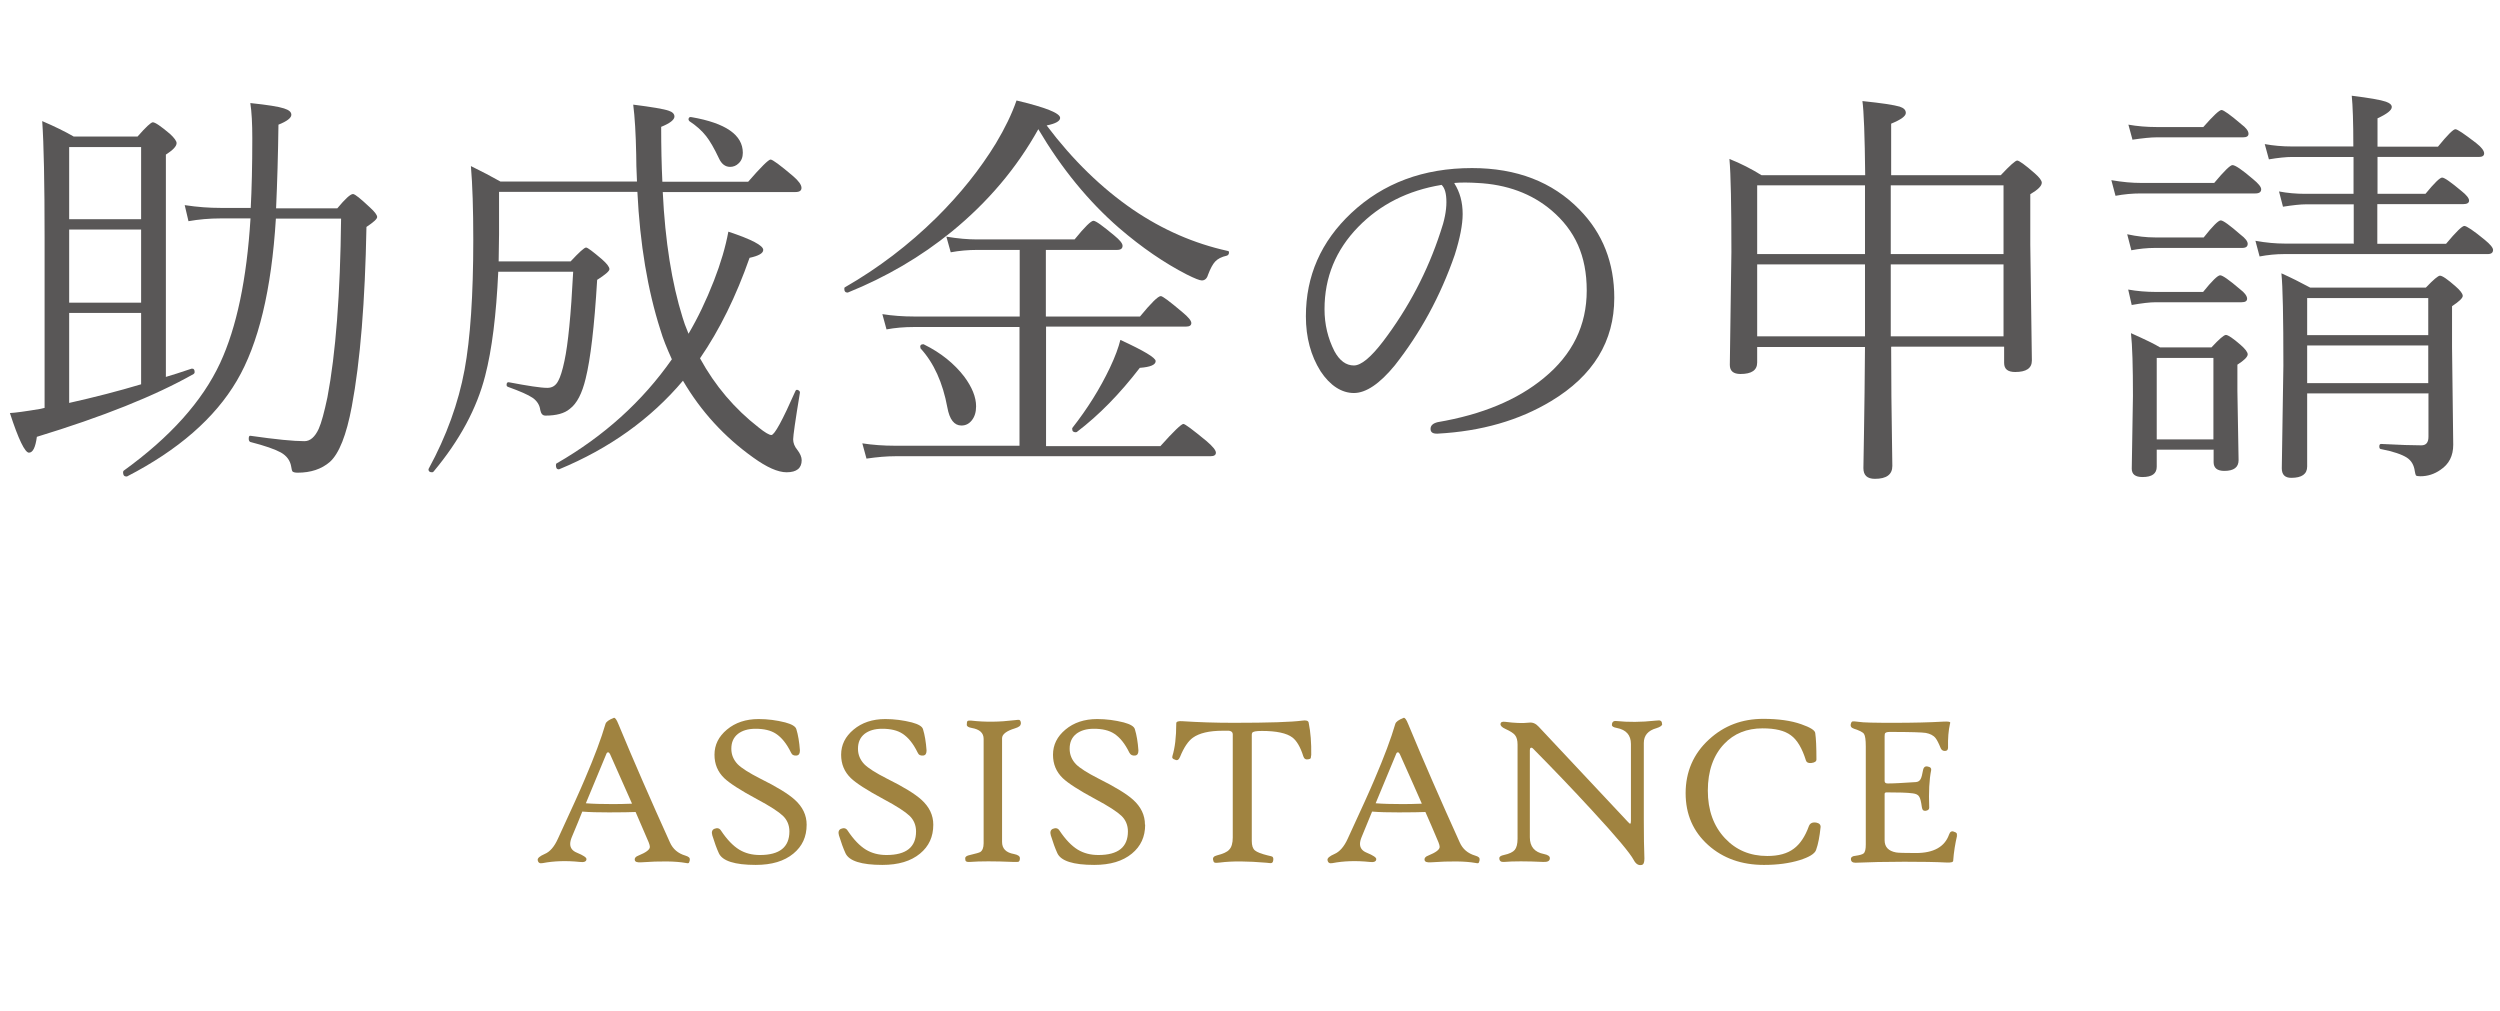
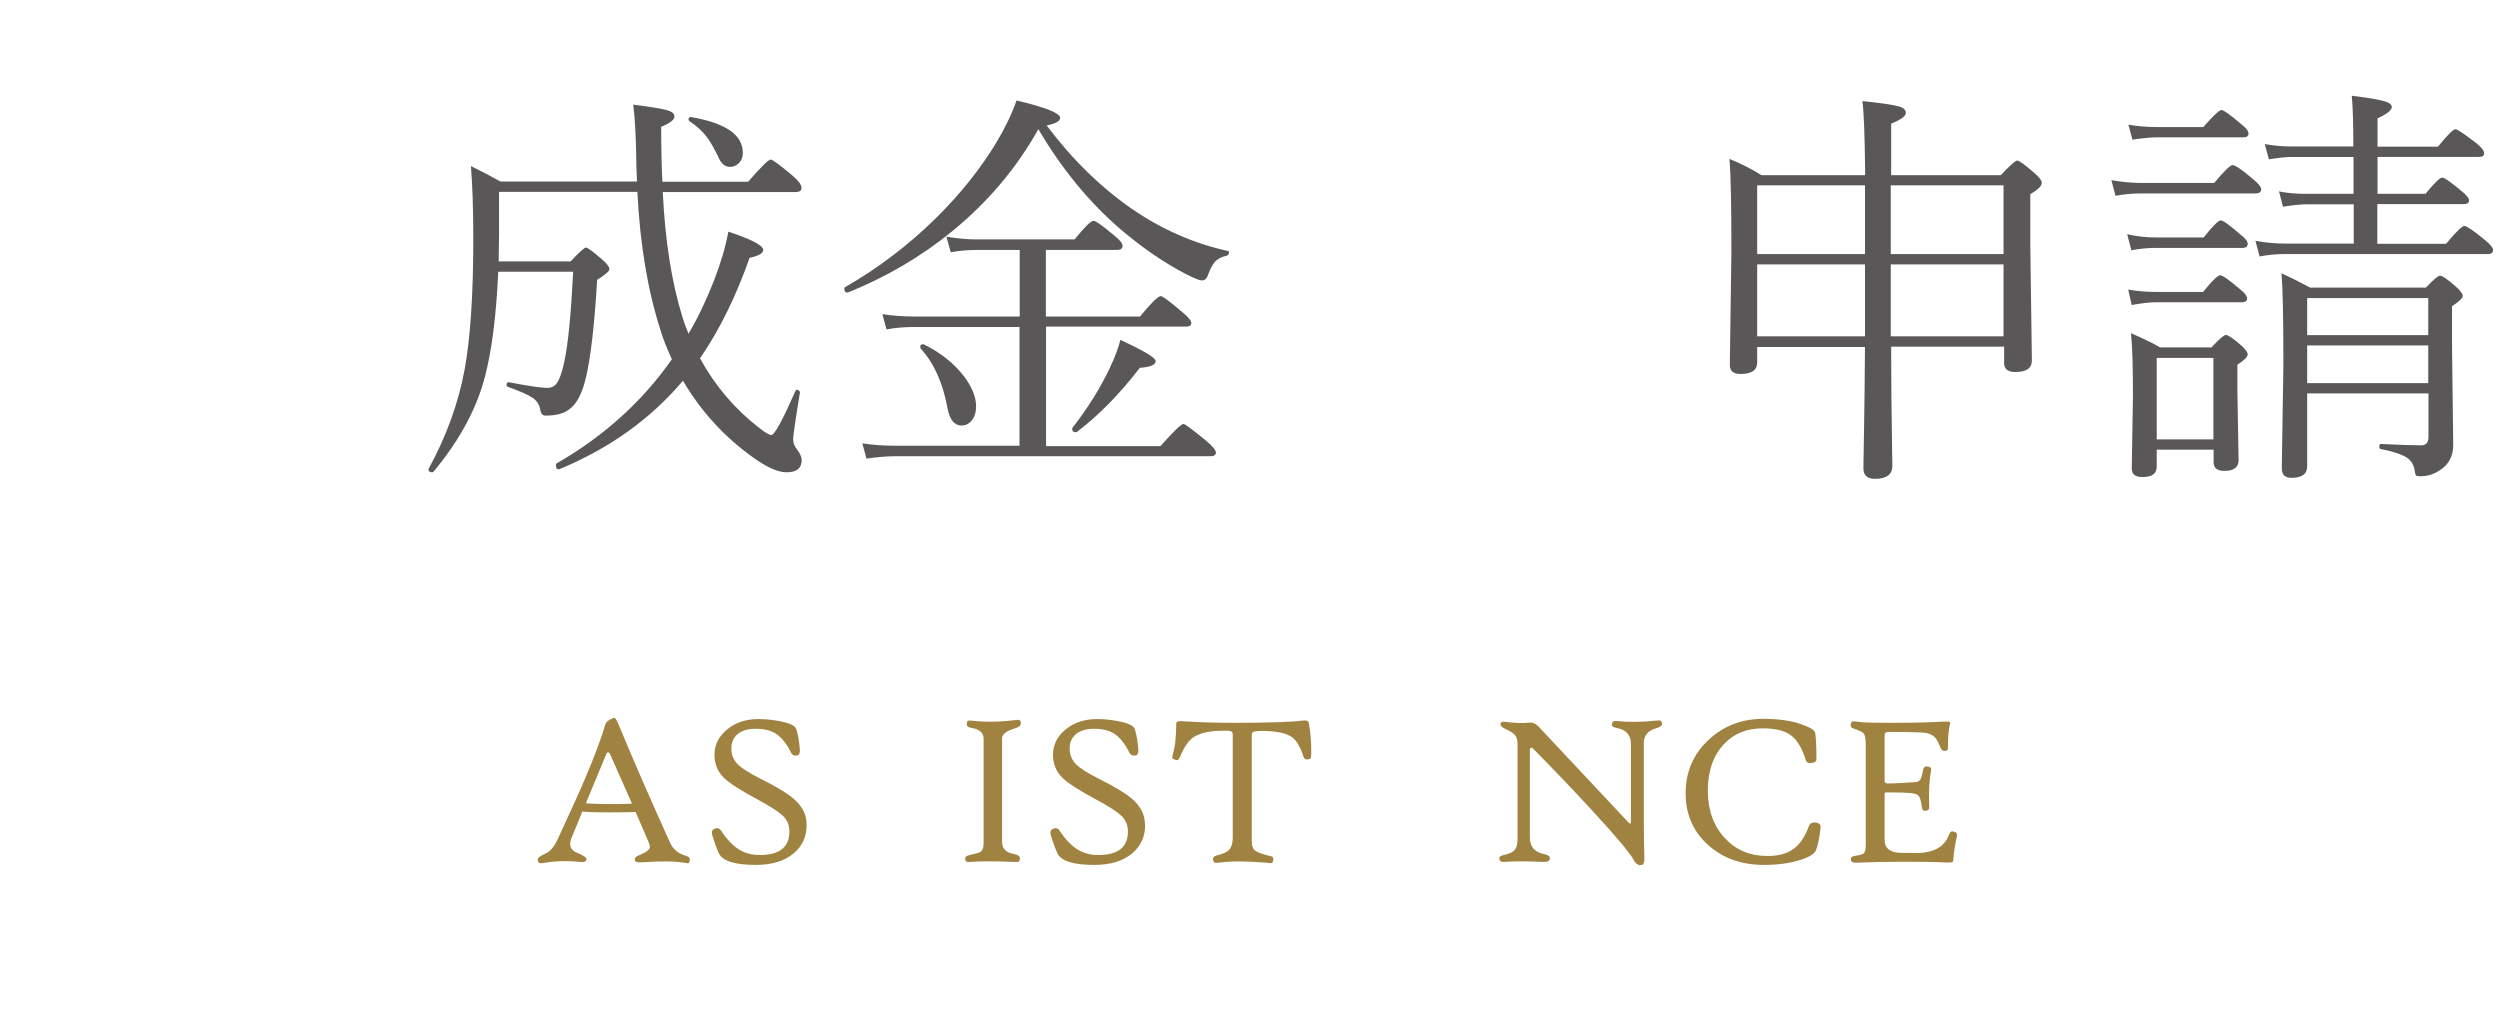
<svg xmlns="http://www.w3.org/2000/svg" id="_レイヤー_1" data-name="レイヤー 1" viewBox="0 0 126.14 51.02">
  <defs>
    <style>
      .cls-1 {
        fill: #a08340;
      }

      .cls-2 {
        fill: #595757;
      }
    </style>
  </defs>
  <g>
-     <path class="cls-2" d="M8.36,19.02c.31-.09,.75-.23,1.31-.42h.03c.08,0,.12,.06,.12,.17,0,.05-.02,.08-.05,.1-1.96,1.11-4.6,2.16-7.91,3.17-.07,.53-.2,.8-.4,.8s-.53-.67-.96-2c.25-.01,.77-.08,1.54-.21l.21-.05V12.02c0-2.8-.04-4.76-.12-5.91,.63,.27,1.16,.53,1.59,.78h3.22c.42-.48,.68-.72,.77-.72,.12,0,.41,.2,.86,.58,.23,.21,.34,.37,.34,.47,0,.16-.18,.35-.54,.58v11.2Zm-1.24-7.96v-3.64H3.49v3.64h3.63Zm0,4.21v-3.69H3.49v3.69h3.63Zm0,4.12v-3.6H3.49v4.54c1.25-.28,2.46-.59,3.63-.94Zm5.53-8.88c.05-.95,.08-2.13,.08-3.53,0-.74-.03-1.33-.1-1.78,.86,.09,1.43,.18,1.7,.27,.25,.08,.37,.18,.37,.32,0,.16-.22,.33-.65,.5-.02,1.5-.06,2.91-.12,4.22h3.09c.4-.48,.66-.72,.79-.72,.1,0,.38,.23,.86,.68,.24,.22,.36,.38,.36,.48,0,.1-.18,.26-.54,.5-.07,3.75-.31,6.77-.74,9.06-.27,1.44-.64,2.38-1.11,2.8-.42,.36-.96,.54-1.62,.54-.13,0-.21-.02-.26-.06-.03-.04-.05-.13-.07-.26-.05-.29-.22-.53-.52-.7-.29-.16-.8-.34-1.54-.53-.05-.02-.08-.08-.08-.16,0-.12,.03-.17,.1-.15,1.26,.18,2.16,.27,2.71,.27,.29,0,.53-.21,.72-.62,.14-.31,.28-.84,.44-1.59,.42-2.21,.65-5.22,.69-9.02h-3.29c-.22,3.6-.88,6.33-1.97,8.18-1.11,1.89-2.96,3.5-5.54,4.83-.01,0-.03,0-.04,0-.11,0-.16-.07-.16-.21,0-.03,.01-.06,.03-.08,2.34-1.69,3.97-3.5,4.87-5.44,.83-1.79,1.34-4.22,1.53-7.29h-1.5c-.58,0-1.12,.05-1.63,.14l-.19-.81c.65,.1,1.25,.14,1.8,.14h1.54Z" />
    <path class="cls-2" d="M32.15,9.68h-6.97v2.14l-.02,1.37h3.63c.43-.46,.69-.7,.78-.7,.08,0,.34,.2,.8,.59,.25,.22,.38,.39,.38,.5,0,.1-.21,.28-.62,.54-.14,2.36-.34,4.02-.58,4.98-.18,.75-.44,1.26-.8,1.53-.27,.23-.68,.34-1.23,.34-.14,0-.22-.09-.26-.28-.03-.25-.16-.46-.39-.62-.22-.15-.63-.33-1.24-.55-.05-.02-.07-.05-.07-.1,0-.1,.04-.15,.13-.13,.95,.18,1.59,.28,1.93,.28,.25,0,.43-.12,.55-.36,.1-.18,.21-.52,.31-1,.18-.83,.33-2.33,.44-4.5h-3.78c-.1,2.19-.32,3.94-.66,5.25-.42,1.65-1.29,3.26-2.6,4.83-.02,.03-.05,.04-.08,.04-.12,0-.18-.05-.18-.14,0-.01,0-.03,.01-.04,.9-1.65,1.5-3.32,1.81-4.99,.29-1.57,.44-3.76,.44-6.56,0-1.54-.04-2.78-.12-3.72,.55,.27,1.05,.53,1.49,.78h6.89c-.03-.59-.04-1.05-.04-1.38-.02-1.03-.07-1.87-.15-2.5,.95,.12,1.55,.22,1.8,.31,.18,.06,.28,.16,.28,.29,0,.16-.22,.34-.67,.52,0,1,.02,1.93,.06,2.77h4.33c.65-.75,1.03-1.12,1.13-1.12s.48,.28,1.14,.84c.28,.24,.42,.44,.42,.59,0,.14-.1,.21-.3,.21h-6.7c.12,2.49,.46,4.6,1,6.33,.05,.18,.15,.46,.3,.82,.46-.78,.89-1.67,1.28-2.67,.35-.9,.59-1.72,.73-2.48,1.18,.39,1.76,.7,1.76,.92,0,.17-.23,.3-.69,.4-.68,1.94-1.51,3.63-2.5,5.07,.76,1.39,1.75,2.55,2.96,3.49,.31,.25,.53,.38,.64,.38,.16,0,.56-.74,1.21-2.21,.02-.05,.05-.07,.08-.07,.02,0,.04,0,.07,.02,.06,.03,.09,.08,.08,.13-.23,1.39-.34,2.17-.34,2.35s.07,.36,.21,.53c.14,.18,.22,.36,.22,.52,0,.4-.25,.61-.76,.61-.44,0-1-.25-1.68-.74-1.46-1.04-2.64-2.33-3.55-3.88-1.63,1.93-3.71,3.42-6.25,4.47h-.02c-.1,0-.14-.07-.14-.21,0-.05,.01-.08,.04-.09,2.38-1.37,4.32-3.12,5.81-5.25-.25-.55-.45-1.04-.58-1.49-.64-2-1.03-4.32-1.16-6.96Zm2.64-3.56s-.05-.06-.05-.09c0-.1,.05-.14,.15-.12,1.73,.3,2.59,.9,2.59,1.8,0,.22-.07,.4-.21,.53-.12,.12-.27,.18-.43,.18-.24,0-.43-.14-.56-.42-.24-.51-.46-.89-.65-1.13-.22-.28-.5-.53-.85-.76Z" />
    <path class="cls-2" d="M52.4,6.5c-1.1,1.98-2.56,3.7-4.37,5.18-1.57,1.28-3.32,2.3-5.25,3.08h-.03c-.1,0-.15-.06-.15-.19,0-.04,.01-.07,.04-.08,1.67-.96,3.21-2.13,4.61-3.51,1.2-1.19,2.2-2.44,3-3.75,.45-.75,.8-1.47,1.04-2.16,1.47,.35,2.2,.64,2.2,.88,0,.16-.23,.29-.68,.38,1.31,1.74,2.77,3.16,4.36,4.25,1.5,1.02,3.09,1.71,4.77,2.08,.05,0,.07,.03,.07,.08,0,.08-.04,.14-.11,.16-.27,.06-.46,.16-.59,.3-.12,.13-.24,.35-.36,.67-.05,.18-.16,.28-.31,.28-.11,0-.36-.1-.76-.3-1.13-.58-2.27-1.36-3.42-2.35-1.54-1.34-2.9-3-4.07-4.98Zm-.96,16.03v-6.03h-5.33c-.49,0-.95,.04-1.38,.12l-.21-.77c.51,.08,1.04,.12,1.6,.12h5.33v-3.36h-2.14c-.46,0-.91,.04-1.34,.12l-.22-.79c.59,.1,1.1,.14,1.52,.14h4.95c.51-.63,.83-.94,.95-.94,.12,0,.46,.25,1.05,.74,.28,.23,.42,.4,.42,.52,0,.14-.09,.21-.28,.21h-3.59v3.36h4.75c.56-.68,.91-1.03,1.05-1.03,.09,0,.45,.27,1.1,.82,.29,.24,.44,.42,.44,.54s-.09,.18-.28,.18h-7.05v6.03h5.77c.67-.75,1.06-1.12,1.16-1.12,.08,0,.47,.29,1.16,.86,.32,.27,.48,.47,.48,.59s-.09,.18-.28,.18h-15.91c-.41,0-.89,.04-1.44,.12l-.21-.77c.52,.08,1.07,.12,1.64,.12h6.3Zm-4.99-4.97s-.02-.04-.02-.06c0-.09,.05-.13,.15-.13,.02,0,.04,0,.06,.02,.83,.41,1.5,.95,2.01,1.61,.4,.54,.6,1.04,.6,1.5,0,.29-.07,.52-.21,.7-.14,.18-.31,.27-.53,.27-.36,0-.6-.3-.71-.91-.23-1.25-.68-2.25-1.36-2.99Zm7.9,4.23s-.05,.02-.07,.02c-.12,0-.18-.05-.18-.16,0-.02,0-.04,0-.05,.77-.98,1.4-1.99,1.9-3.04,.27-.57,.44-1.04,.53-1.41,1.19,.55,1.78,.9,1.78,1.07,0,.19-.27,.3-.8,.34-1,1.3-2.05,2.38-3.17,3.23Z" />
-     <path class="cls-2" d="M73.38,9.25c.28,.44,.42,.95,.42,1.55,0,.52-.13,1.21-.4,2.06-.72,2.08-1.73,3.93-3.02,5.57-.77,.94-1.46,1.4-2.07,1.4s-1.2-.37-1.68-1.1c-.49-.78-.74-1.7-.74-2.77,0-2.04,.76-3.77,2.29-5.21,1.61-1.51,3.64-2.27,6.09-2.27,2.26,0,4.06,.7,5.42,2.09,1.18,1.2,1.76,2.69,1.76,4.46,0,2.19-1.06,3.93-3.19,5.21-1.61,.97-3.51,1.52-5.72,1.64h-.05c-.21,0-.31-.08-.31-.24,0-.17,.12-.28,.36-.34,2.23-.38,4.02-1.12,5.36-2.23,1.44-1.18,2.16-2.65,2.16-4.41s-.59-3.03-1.77-4.04c-1-.85-2.26-1.32-3.77-1.39-.18-.01-.37-.02-.56-.02s-.4,0-.57,.02Zm-.65,.08c-1.7,.28-3.1,.99-4.2,2.12-1.13,1.16-1.7,2.54-1.7,4.15,0,.77,.17,1.47,.5,2.12,.26,.48,.59,.72,.98,.72,.37,0,.86-.41,1.48-1.22,1.28-1.69,2.24-3.52,2.89-5.51,.2-.57,.3-1.07,.3-1.51s-.08-.72-.25-.88Z" />
    <path class="cls-2" d="M95.42,17.5c0,1.8,.02,3.34,.04,4.59,.01,.92,.02,1.39,.02,1.42,0,.43-.29,.65-.88,.65-.39,0-.58-.18-.58-.54l.03-1.79c.02-1.25,.04-2.69,.05-4.32h-5.44v.78c0,.39-.28,.58-.84,.58-.36,0-.54-.15-.54-.46l.08-5.7c0-2.35-.03-3.91-.1-4.69,.58,.23,1.12,.51,1.62,.82h5.23c-.02-2-.07-3.25-.14-3.74,.98,.1,1.61,.2,1.88,.28,.21,.07,.31,.17,.31,.32,0,.16-.25,.34-.74,.54v2.6h5.53c.46-.49,.74-.74,.83-.74s.39,.21,.88,.64c.24,.21,.36,.37,.36,.48,0,.16-.19,.35-.58,.58v2.54l.08,5.85c0,.39-.28,.58-.84,.58-.38,0-.56-.15-.56-.46v-.82h-5.67Zm-1.32-4.68v-3.47h-5.44v3.47h5.44Zm0,4.15v-3.63h-5.44v3.63h5.44Zm1.3-4.15h5.69v-3.47h-5.69v3.47Zm0,4.15h5.69v-3.63h-5.69v3.63Z" />
    <path class="cls-2" d="M106.74,9.88l-.21-.79c.57,.1,1.06,.14,1.49,.14h3.7c.5-.6,.81-.9,.92-.9,.14,0,.48,.23,1.03,.7,.28,.23,.42,.4,.42,.52,0,.14-.1,.21-.29,.21h-5.78c-.43,0-.86,.04-1.28,.12Zm.8,2.75l-.21-.81c.51,.11,.97,.16,1.4,.16h2.46c.45-.57,.74-.86,.86-.86,.12,0,.45,.24,1,.72,.24,.18,.36,.34,.36,.46,0,.14-.09,.21-.28,.21h-4.41c-.38,0-.78,.04-1.2,.12Zm.02,2.77l-.18-.79c.45,.08,.92,.12,1.4,.12h2.38c.45-.56,.74-.84,.86-.84,.12,0,.45,.23,1,.7,.24,.18,.36,.35,.36,.48,0,.12-.09,.18-.28,.18h-4.33c-.3,0-.71,.05-1.22,.14Zm.04-8.34l-.21-.77c.45,.08,.93,.12,1.42,.12h2.36c.5-.57,.81-.86,.92-.86,.1,0,.44,.24,1,.72,.24,.18,.36,.34,.36,.48,0,.12-.09,.18-.28,.18h-4.37c-.27,0-.67,.04-1.22,.12Zm4.08,15.63h-2.86v.86c0,.35-.24,.52-.72,.52-.36,0-.54-.14-.54-.42l.06-3.67c0-1.48-.03-2.54-.1-3.17,.72,.32,1.21,.56,1.47,.72h2.59c.39-.42,.63-.63,.73-.63,.11,0,.36,.17,.74,.5,.24,.21,.36,.37,.36,.48,0,.12-.17,.3-.52,.52v1.34l.06,3.48c0,.36-.24,.54-.72,.54-.36,0-.54-.15-.54-.44v-.65Zm0-.52v-4.11h-2.86v4.11h2.86Zm7.08-9.86v-2h-2.42c-.26,0-.64,.04-1.15,.12l-.2-.77c.42,.08,.87,.12,1.32,.12h2.44v-1.86h-3.09c-.31,0-.7,.04-1.18,.12l-.21-.77c.44,.08,.89,.12,1.36,.12h3.11c0-1.22-.03-2.07-.08-2.56,.89,.11,1.46,.21,1.72,.3,.2,.07,.3,.16,.3,.27,0,.16-.24,.35-.72,.57v1.43h3.05c.48-.59,.77-.88,.88-.88,.1,0,.44,.23,1.05,.7,.27,.21,.4,.39,.4,.52,0,.12-.09,.18-.27,.18h-5.11v1.86h2.42c.45-.55,.73-.82,.84-.82,.12,0,.44,.23,.98,.68,.25,.2,.38,.36,.38,.48s-.1,.18-.3,.18h-4.33v2h3.47c.5-.6,.81-.9,.92-.9s.46,.23,1.03,.7c.28,.23,.42,.4,.42,.51,0,.14-.09,.21-.27,.21h-10.27c-.4,0-.82,.04-1.24,.12l-.21-.79c.55,.1,1.04,.14,1.47,.14h3.47Zm3.76,7.54h-6.11v3.69c0,.38-.27,.57-.8,.57-.32,0-.48-.16-.48-.48l.08-5.19c0-2.43-.03-3.98-.1-4.65,.49,.22,.97,.46,1.45,.72h5.84c.38-.4,.62-.6,.71-.6,.12,0,.38,.18,.79,.54,.24,.21,.36,.37,.36,.48,0,.11-.18,.28-.54,.52v2.07l.06,4.92c0,.56-.21,.98-.65,1.27-.3,.21-.64,.32-1,.32-.12,0-.19-.01-.23-.04-.02-.03-.04-.1-.06-.22-.04-.3-.17-.53-.4-.68-.25-.16-.68-.31-1.3-.43-.06,0-.09-.05-.09-.13,0-.09,.03-.13,.09-.13,.93,.05,1.61,.07,2.03,.07,.24,0,.36-.14,.36-.43v-2.21Zm0-2.94v-1.87h-6.11v1.87h6.11Zm0,2.42v-1.9h-6.11v1.9h6.11Z" />
  </g>
  <g>
    <path class="cls-1" d="M34.81,43.38c-.02,.1-.04,.15-.07,.17-.02,.01-.07,.01-.15-.01-.51-.09-1.26-.1-2.25-.03-.19,.01-.29-.02-.31-.11-.02-.1,.04-.18,.18-.23,.39-.16,.58-.3,.58-.44,0-.05-.02-.13-.06-.23-.27-.63-.49-1.14-.66-1.53-.25,.01-.7,.02-1.34,.02-.53,0-.98-.01-1.35-.04-.12,.31-.3,.74-.53,1.29-.05,.12-.08,.24-.08,.34,0,.2,.11,.35,.33,.44,.34,.14,.5,.25,.49,.33,0,.12-.12,.17-.34,.14-.67-.07-1.3-.05-1.87,.06-.15,.03-.23-.02-.25-.16-.01-.09,.1-.19,.35-.3,.27-.11,.49-.37,.67-.77,.7-1.51,1.15-2.51,1.35-2.99,.49-1.14,.84-2.08,1.05-2.8,.03-.11,.17-.21,.42-.31,.06-.02,.14,.08,.23,.31,.77,1.86,1.64,3.85,2.6,5.97,.15,.34,.41,.56,.78,.67,.16,.05,.24,.11,.22,.2Zm-2.92-2.83c-.24-.54-.61-1.37-1.11-2.5-.03-.06-.06-.09-.1-.09s-.07,.03-.09,.09l-1.03,2.48c.38,.03,.81,.04,1.29,.04,.29,0,.64,0,1.03-.02Z" />
    <path class="cls-1" d="M40.7,41.61c0,.61-.22,1.09-.67,1.46-.46,.38-1.09,.57-1.9,.57-1.06,0-1.68-.2-1.86-.59-.11-.24-.22-.54-.33-.9-.05-.17-.01-.28,.1-.33,.14-.06,.26-.04,.34,.09,.3,.45,.61,.77,.92,.96,.3,.18,.64,.27,1.04,.27,1,0,1.49-.4,1.49-1.19,0-.31-.11-.58-.33-.79-.21-.2-.65-.49-1.31-.84-.84-.45-1.39-.81-1.65-1.06-.33-.32-.49-.71-.49-1.18,0-.5,.21-.92,.63-1.27,.42-.35,.95-.53,1.6-.53,.46,0,.9,.06,1.34,.17,.33,.09,.52,.2,.56,.34,.09,.29,.15,.65,.18,1.07,0,.15-.04,.24-.16,.26-.14,.02-.24-.03-.29-.15-.22-.45-.47-.76-.76-.95-.26-.17-.6-.25-1.03-.25-.38,0-.67,.09-.89,.26-.22,.18-.33,.42-.33,.75,0,.3,.11,.56,.32,.78,.2,.2,.58,.44,1.13,.72,.85,.42,1.43,.78,1.75,1.07,.4,.36,.6,.78,.6,1.26Z" />
-     <path class="cls-1" d="M47.09,41.61c0,.61-.22,1.09-.67,1.46-.46,.38-1.09,.57-1.9,.57-1.06,0-1.68-.2-1.86-.59-.11-.24-.22-.54-.33-.9-.05-.17-.01-.28,.1-.33,.14-.06,.26-.04,.34,.09,.3,.45,.61,.77,.92,.96,.3,.18,.64,.27,1.04,.27,1,0,1.49-.4,1.49-1.19,0-.31-.11-.58-.33-.79-.21-.2-.65-.49-1.31-.84-.84-.45-1.39-.81-1.65-1.06-.33-.32-.49-.71-.49-1.18,0-.5,.21-.92,.63-1.27,.42-.35,.95-.53,1.6-.53,.46,0,.9,.06,1.34,.17,.33,.09,.52,.2,.56,.34,.09,.29,.15,.65,.18,1.07,0,.15-.04,.24-.16,.26-.14,.02-.24-.03-.29-.15-.22-.45-.47-.76-.76-.95-.26-.17-.6-.25-1.03-.25-.38,0-.67,.09-.89,.26-.22,.18-.33,.42-.33,.75,0,.3,.11,.56,.32,.78,.2,.2,.58,.44,1.13,.72,.85,.42,1.43,.78,1.75,1.07,.4,.36,.6,.78,.6,1.26Z" />
    <path class="cls-1" d="M51.5,36.53c0,.09-.1,.16-.29,.22-.43,.13-.65,.3-.65,.5v5.23c0,.34,.2,.54,.6,.61,.2,.04,.3,.11,.3,.21,0,.09-.02,.14-.05,.17-.03,.02-.13,.03-.28,.02-.95-.04-1.68-.04-2.19,0-.13,.01-.21-.01-.23-.08,0-.02-.01-.06-.01-.11,0-.07,.08-.13,.24-.16,.3-.07,.47-.12,.52-.15,.11-.07,.17-.22,.17-.44v-5.27c0-.3-.2-.48-.6-.55-.17-.03-.25-.08-.25-.16,0-.1,.01-.17,.04-.19,.03-.02,.09-.03,.19-.02,.7,.08,1.42,.07,2.16-.02,.14-.02,.22-.02,.25-.02,.06,.02,.09,.08,.09,.19Z" />
    <path class="cls-1" d="M57.78,41.61c0,.61-.22,1.09-.67,1.46-.46,.38-1.09,.57-1.9,.57-1.06,0-1.68-.2-1.86-.59-.11-.24-.22-.54-.33-.9-.05-.17-.01-.28,.1-.33,.14-.06,.26-.04,.34,.09,.3,.45,.61,.77,.92,.96,.3,.18,.64,.27,1.04,.27,1,0,1.49-.4,1.49-1.19,0-.31-.11-.58-.33-.79-.21-.2-.65-.49-1.31-.84-.84-.45-1.39-.81-1.65-1.06-.33-.32-.49-.71-.49-1.18,0-.5,.21-.92,.63-1.27,.42-.35,.95-.53,1.6-.53,.46,0,.9,.06,1.34,.17,.33,.09,.52,.2,.56,.34,.09,.29,.15,.65,.18,1.07,0,.15-.04,.24-.16,.26-.14,.02-.24-.03-.3-.15-.22-.45-.47-.76-.76-.95-.26-.17-.6-.25-1.03-.25-.38,0-.67,.09-.89,.26-.22,.18-.33,.42-.33,.75,0,.3,.11,.56,.32,.78,.2,.2,.58,.44,1.13,.72,.84,.42,1.43,.78,1.75,1.07,.4,.36,.6,.78,.6,1.26Z" />
    <path class="cls-1" d="M66.15,38.13c0,.06-.01,.11-.02,.13-.01,.02-.05,.04-.11,.05-.13,.03-.22-.02-.26-.15-.15-.48-.34-.79-.55-.95-.29-.22-.81-.33-1.54-.33-.3,0-.46,.03-.49,.1-.01,.02-.02,.05-.02,.09v5.36c0,.23,.05,.39,.16,.48,.11,.09,.32,.17,.64,.25,.14,.03,.21,.05,.23,.06,.05,.03,.07,.1,.05,.2-.01,.08-.05,.13-.12,.13,0,0-.08,0-.22-.02-.95-.08-1.73-.09-2.34-.01-.15,.02-.24,.02-.28,0-.04-.02-.06-.06-.07-.13-.03-.11,.03-.19,.19-.23,.31-.08,.52-.17,.62-.29,.12-.12,.18-.33,.18-.61v-5.21c0-.1-.06-.16-.19-.18-.01,0-.12,0-.32,0-.68,0-1.18,.12-1.5,.35-.24,.17-.46,.5-.65,.97-.06,.15-.15,.2-.25,.14-.12-.03-.17-.09-.13-.2,.12-.39,.19-.93,.19-1.64,0-.08,.11-.12,.33-.1,.77,.05,1.63,.08,2.57,.08,1.78,0,2.93-.04,3.45-.11,.2-.03,.31,0,.33,.1,.1,.48,.14,1.03,.13,1.65Z" />
-     <path class="cls-1" d="M74.66,43.38c-.02,.1-.04,.15-.07,.17-.02,.01-.07,.01-.15-.01-.51-.09-1.26-.1-2.25-.03-.19,.01-.29-.02-.31-.11-.02-.1,.04-.18,.18-.23,.39-.16,.58-.3,.58-.44,0-.05-.02-.13-.06-.23-.26-.63-.49-1.14-.66-1.53-.25,.01-.7,.02-1.34,.02-.53,0-.98-.01-1.35-.04-.13,.31-.3,.74-.53,1.29-.05,.12-.08,.24-.08,.34,0,.2,.11,.35,.33,.44,.34,.14,.5,.25,.49,.33,0,.12-.12,.17-.34,.14-.67-.07-1.3-.05-1.87,.06-.15,.03-.23-.02-.25-.16-.01-.09,.1-.19,.35-.3,.26-.11,.49-.37,.67-.77,.7-1.51,1.15-2.51,1.35-2.99,.49-1.14,.84-2.08,1.05-2.8,.03-.11,.17-.21,.42-.31,.06-.02,.14,.08,.23,.31,.77,1.86,1.64,3.85,2.6,5.97,.15,.34,.41,.56,.78,.67,.17,.05,.24,.11,.22,.2Zm-2.92-2.83c-.24-.54-.6-1.37-1.11-2.5-.03-.06-.06-.09-.1-.09s-.07,.03-.09,.09l-1.03,2.48c.38,.03,.81,.04,1.29,.04,.29,0,.64,0,1.03-.02Z" />
    <path class="cls-1" d="M83.87,36.52c0,.09-.1,.16-.29,.22-.43,.12-.64,.37-.64,.75v3.86c0,.81,.01,1.47,.03,1.97,0,.19-.04,.3-.13,.32-.16,.04-.3-.04-.41-.25-.18-.34-.88-1.18-2.11-2.51-1.02-1.11-2.02-2.15-2.98-3.12-.03-.03-.06-.04-.1-.03-.04,.02-.05,.06-.05,.12v4.4c0,.47,.24,.75,.71,.84,.2,.04,.3,.11,.3,.21,0,.14-.11,.2-.33,.19-.85-.04-1.51-.04-1.99,0-.15,.01-.23-.05-.23-.19,0-.08,.08-.13,.23-.16,.28-.06,.46-.15,.55-.26,.09-.11,.14-.3,.14-.56v-4.75c0-.21-.04-.37-.13-.48-.08-.1-.24-.2-.48-.31-.18-.08-.26-.17-.25-.25,.01-.1,.09-.13,.24-.11,.46,.06,.87,.08,1.21,.04,.18-.02,.33,.05,.47,.2l4.5,4.8c.06,.07,.1,.1,.12,.1,.03,0,.04-.05,.04-.14v-3.88c0-.45-.24-.72-.71-.81-.17-.03-.25-.08-.25-.15,0-.15,.08-.22,.23-.2,.59,.06,1.24,.06,1.97-.02,.13-.01,.21-.02,.24,0,.06,.02,.09,.08,.09,.18Z" />
    <path class="cls-1" d="M91.86,41.73c-.05,.48-.12,.86-.23,1.16-.07,.19-.35,.36-.83,.51-.52,.16-1.12,.24-1.8,.24-1.12,0-2.06-.33-2.81-1-.76-.68-1.14-1.55-1.14-2.62s.39-1.99,1.18-2.71c.76-.7,1.67-1.04,2.74-1.04,.76,0,1.4,.09,1.91,.27,.46,.16,.7,.31,.71,.45,.04,.27,.06,.71,.06,1.33,0,.1-.09,.16-.27,.18-.14,.01-.23-.03-.26-.13-.19-.61-.44-1.04-.76-1.27-.32-.24-.79-.35-1.43-.35-.79,0-1.44,.26-1.94,.79-.54,.57-.82,1.36-.82,2.35s.29,1.79,.86,2.4c.56,.6,1.27,.9,2.14,.9,.57,0,1.01-.12,1.34-.37,.31-.23,.57-.61,.76-1.14,.06-.15,.19-.21,.39-.17,.14,.03,.21,.11,.2,.23Z" />
    <path class="cls-1" d="M98.75,42.14c-.1,.43-.17,.86-.2,1.29,0,.07-.11,.1-.33,.09-.56-.03-1.27-.04-2.14-.04-.95,0-1.77,.02-2.46,.05-.15,0-.23-.06-.23-.19,0-.09,.08-.15,.23-.16,.21-.03,.35-.07,.41-.12,.08-.07,.11-.22,.11-.45v-4.95c0-.33-.03-.54-.09-.63-.06-.09-.23-.17-.5-.26-.15-.05-.2-.13-.16-.26,.02-.07,.05-.11,.09-.11,.04-.01,.13,0,.29,.02,.23,.04,.83,.05,1.79,.05s1.79-.02,2.49-.06c.23-.01,.35,0,.35,.05,0,.02,0,.04-.01,.05-.08,.35-.11,.75-.1,1.21,0,.11-.05,.17-.16,.17-.1,0-.17-.05-.21-.14-.1-.25-.19-.42-.26-.51-.11-.14-.28-.22-.49-.26-.17-.03-.78-.05-1.82-.05-.12,0-.19,.02-.23,.06-.02,.02-.03,.08-.03,.16v2.25c0,.09,.05,.13,.16,.13,.33,0,.8-.03,1.42-.07,.11-.01,.19-.06,.24-.16,.04-.07,.08-.22,.12-.45,.03-.15,.12-.21,.25-.17,.12,.02,.17,.08,.16,.17-.1,.49-.13,1.12-.1,1.9,0,.09-.06,.14-.18,.16-.11,.01-.17-.04-.19-.18-.04-.28-.08-.46-.14-.54-.05-.09-.16-.14-.31-.16-.29-.04-.74-.05-1.33-.05-.06,0-.1,.02-.1,.08v2.34c0,.33,.19,.54,.58,.61,.1,.02,.43,.03,1,.03,.89,0,1.45-.31,1.67-.93,.05-.15,.14-.2,.26-.14,.12,.03,.16,.09,.13,.2Z" />
  </g>
</svg>